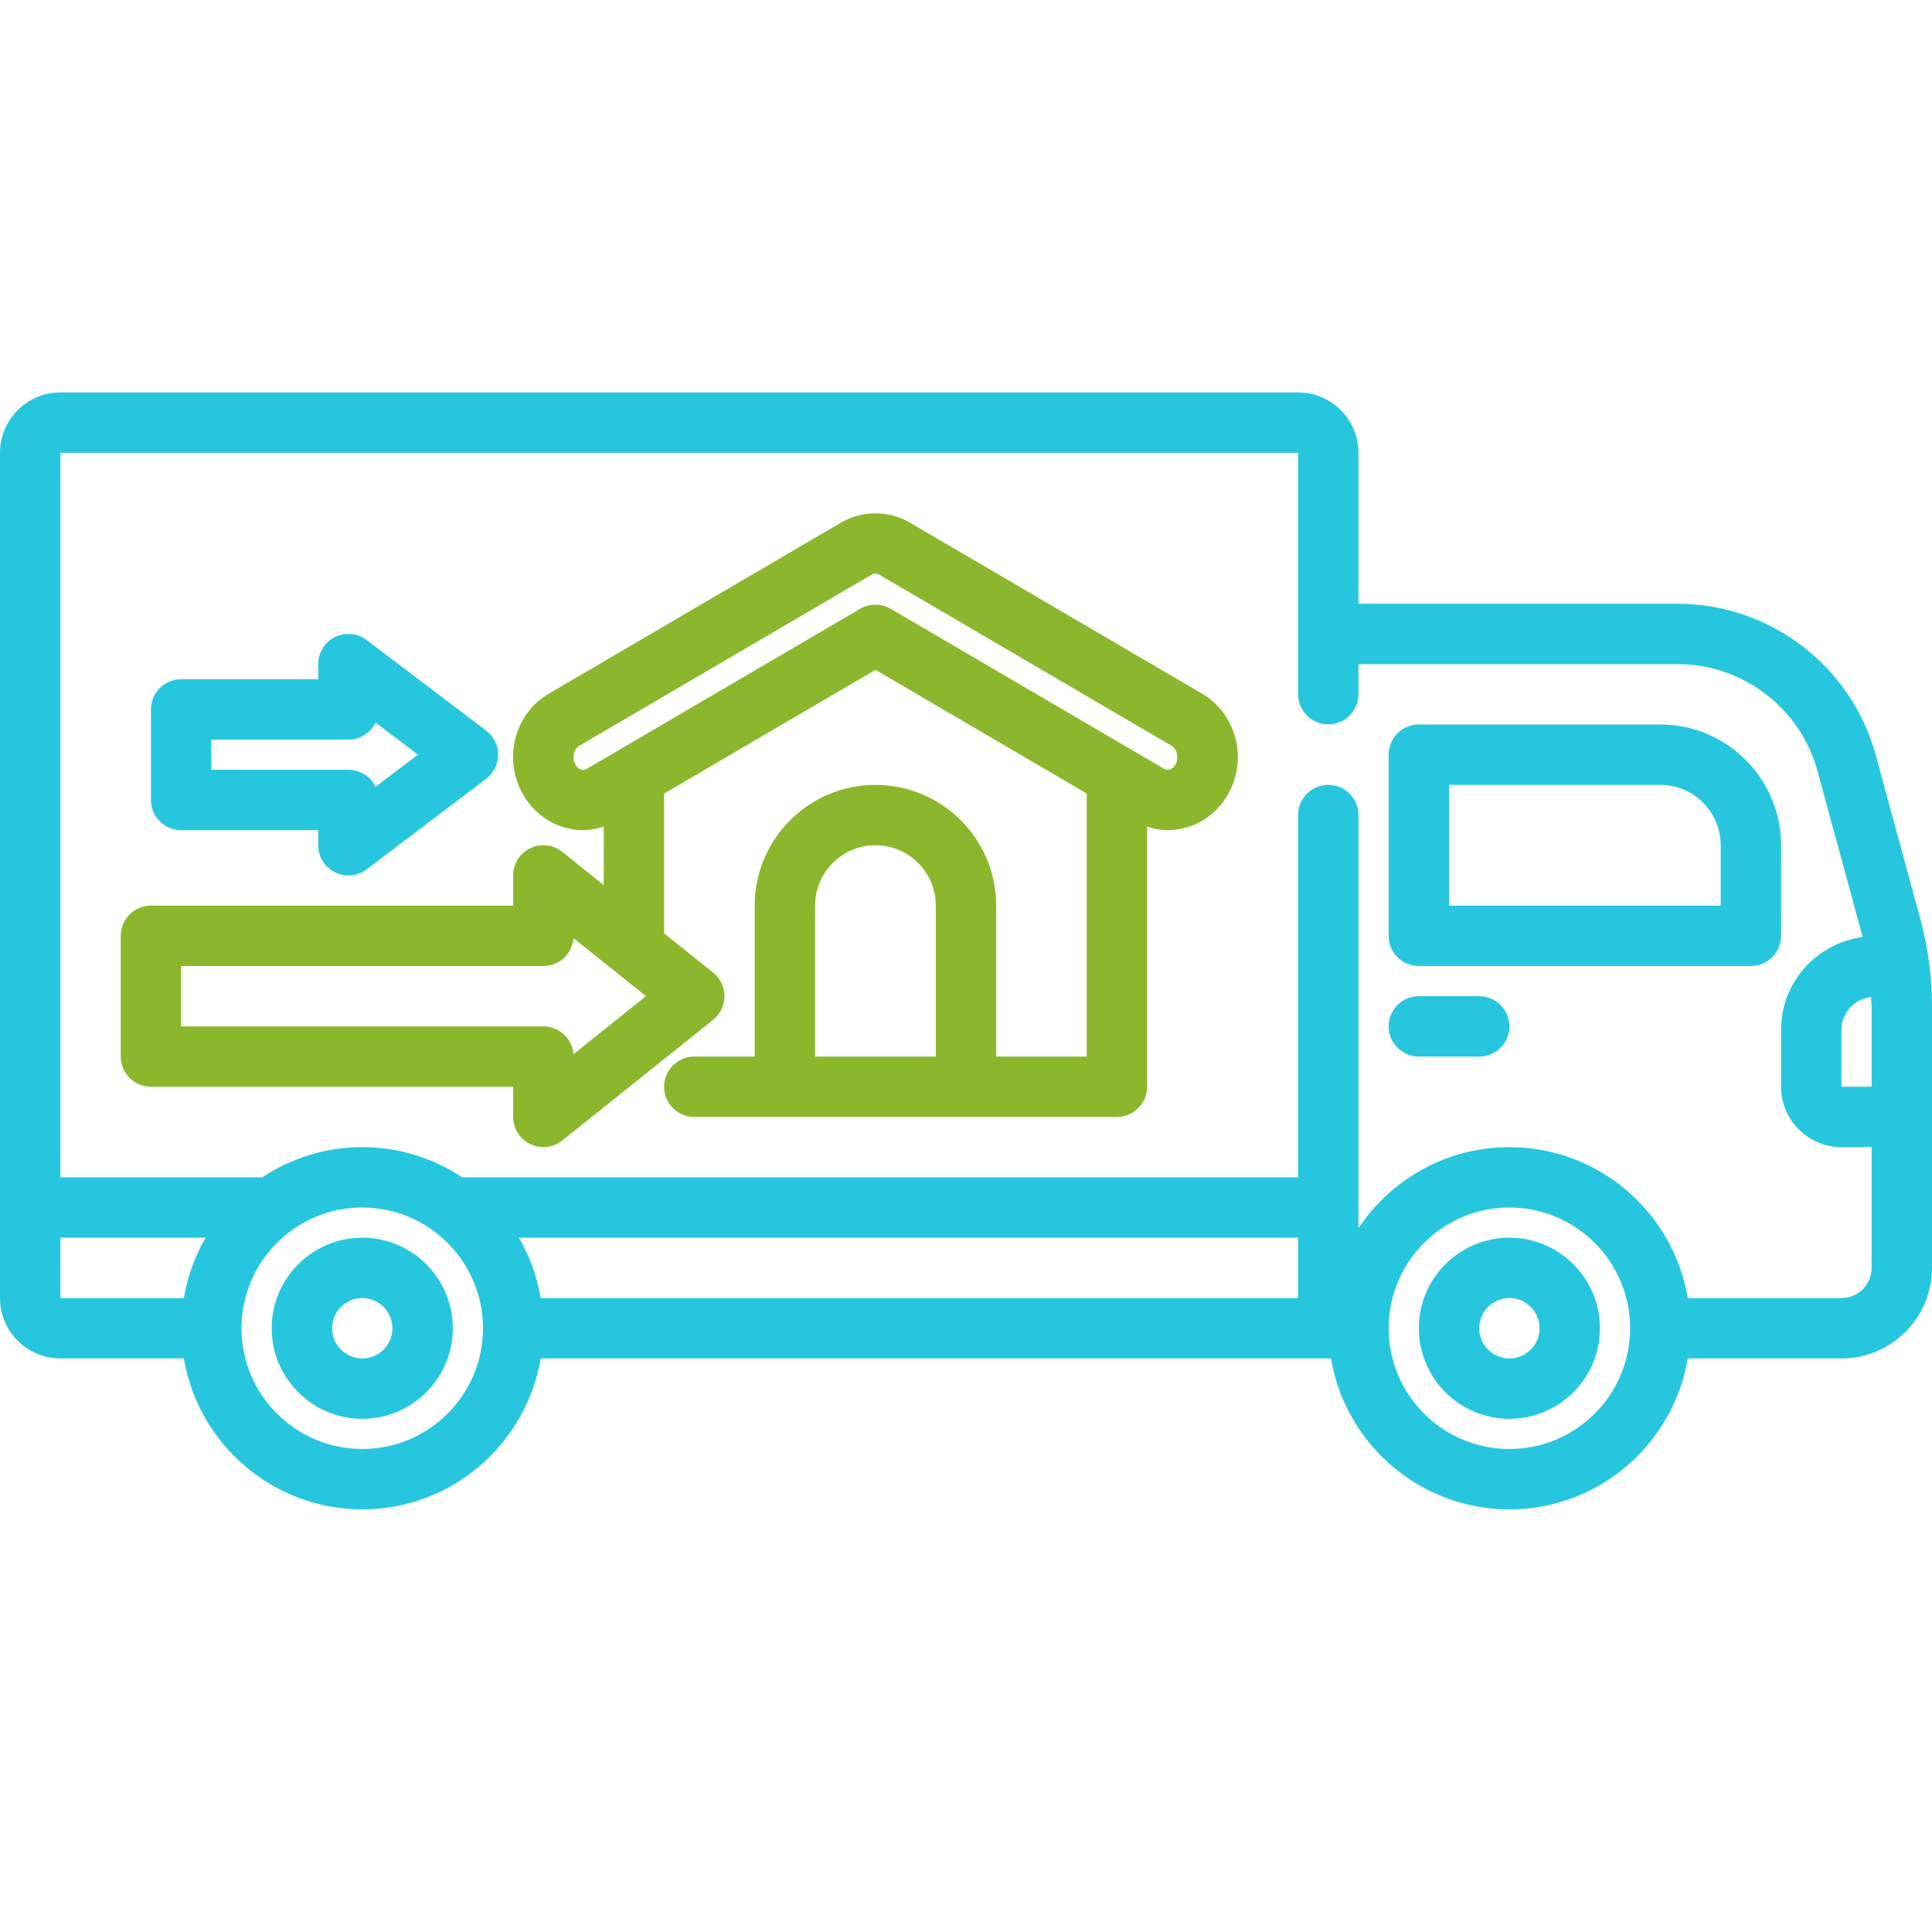
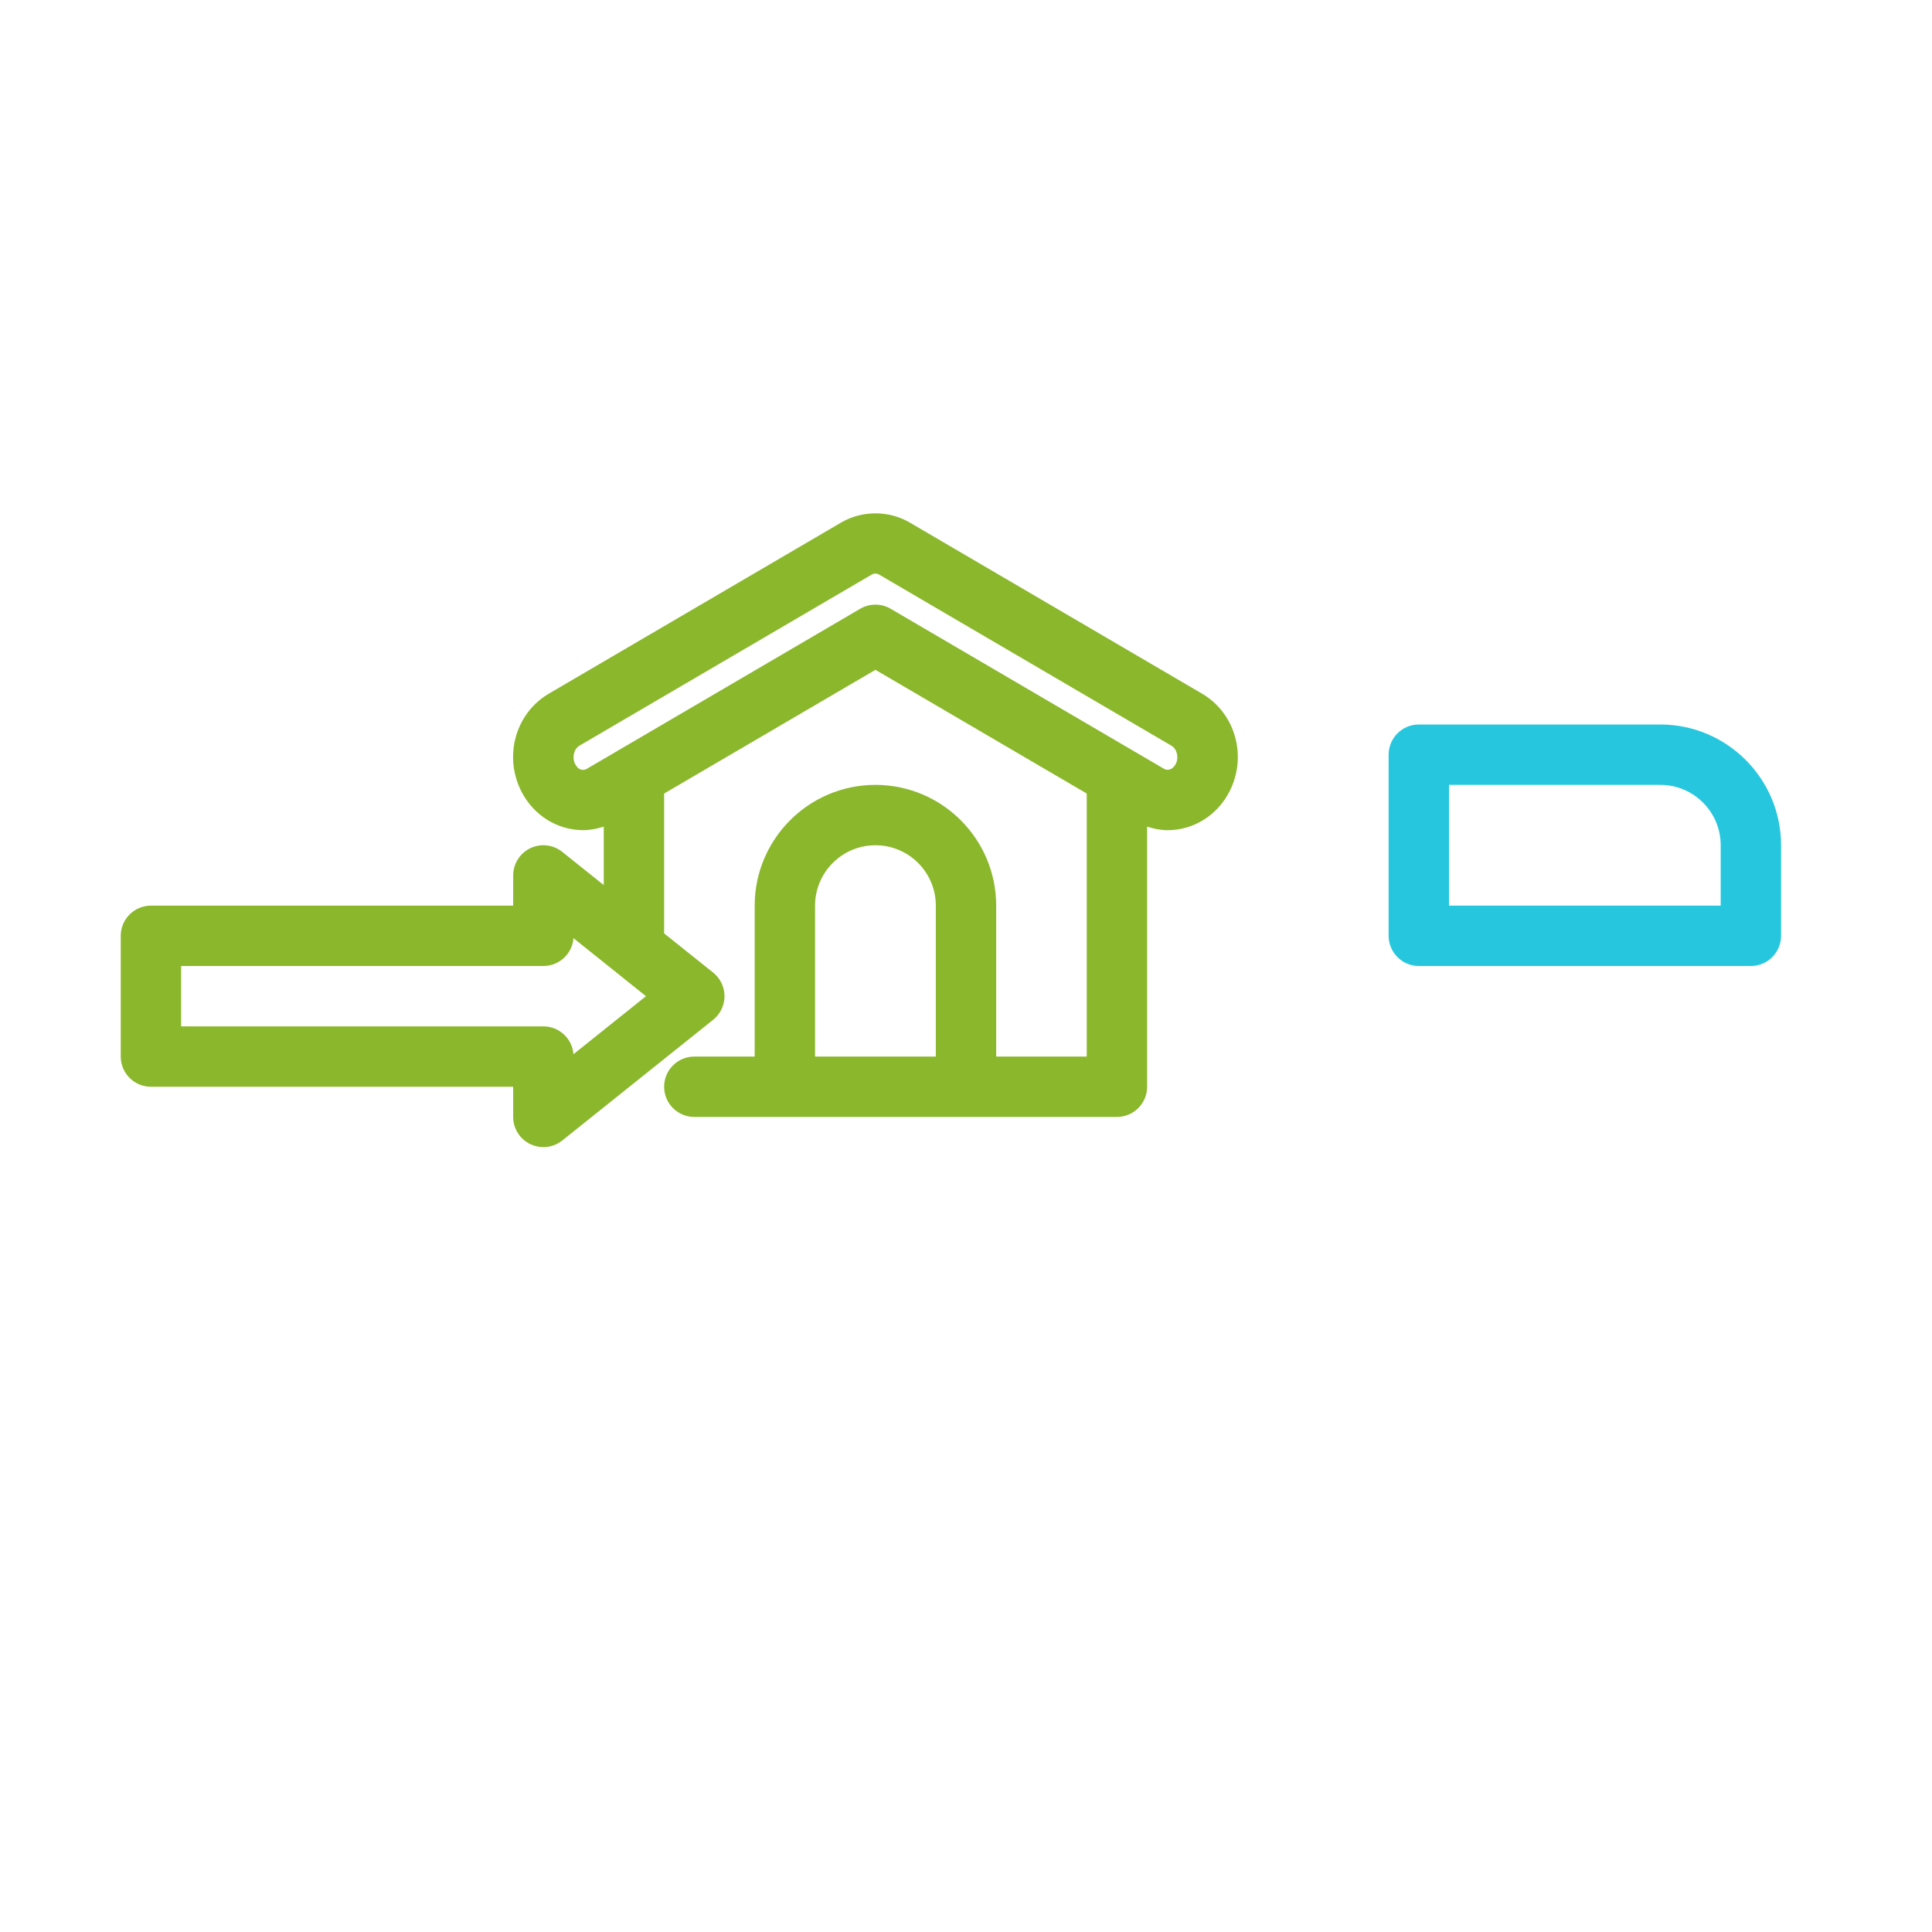
<svg xmlns="http://www.w3.org/2000/svg" width="512" height="512" viewBox="0 0 512 512" fill="none">
-   <path d="M96 328C82.768 328 72 338.768 72 352C72 365.232 82.768 376 96 376C109.232 376 120 365.232 120 352C120 338.768 109.232 328 96 328ZM96 360C91.592 360 88 356.408 88 352C88 347.592 91.592 344 96 344C100.408 344 104 347.592 104 352C104 356.408 100.408 360 96 360Z" fill="#26C7DE" />
-   <path d="M400 328C386.768 328 376 338.768 376 352C376 365.232 386.768 376 400 376C413.232 376 424 365.232 424 352C424 338.768 413.232 328 400 328ZM400 360C395.592 360 392 356.408 392 352C392 347.592 395.592 344 400 344C404.408 344 408 347.592 408 352C408 356.408 404.408 360 400 360Z" fill="#26C7DE" />
  <path d="M318.536 183.815L241.096 138.479C235.56 135.231 228.44 135.231 222.904 138.479L145.464 183.815C136.624 188.991 133.416 200.367 138.16 209.719C141.384 216.055 147.672 219.999 154.568 219.999C156.424 219.999 158.232 219.623 160 219.055V234.551L149 225.751C146.592 223.823 143.296 223.455 140.536 224.783C137.76 226.119 136 228.927 136 231.999V239.999H40C35.584 239.999 32 243.583 32 247.999V279.999C32 284.415 35.584 287.999 40 287.999H136V295.999C136 299.071 137.76 301.879 140.536 303.207C141.64 303.735 142.824 303.999 144 303.999C145.784 303.999 147.552 303.399 149 302.247L189 270.247C190.896 268.727 192 266.431 192 263.999C192 261.567 190.896 259.271 189 257.751L176 247.359V210.295L232 177.511L288 210.295V279.999H264V239.999C264 222.351 249.648 207.999 232 207.999C214.352 207.999 200 222.351 200 239.999V279.999H184C179.584 279.999 176 283.583 176 287.999C176 292.415 179.584 295.999 184 295.999H296C300.416 295.999 304 292.415 304 287.999V219.063C305.76 219.631 307.576 220.007 309.432 220.007C316.328 219.999 322.616 216.063 325.848 209.719C330.592 200.367 327.384 188.991 318.536 183.815ZM151.976 279.375C151.656 275.247 148.208 271.999 144 271.999H48V255.999H144C148.208 255.999 151.656 252.751 151.976 248.623L171.192 263.999L151.976 279.375ZM216 279.999V239.999C216 231.175 223.176 223.999 232 223.999C240.824 223.999 248 231.175 248 239.999V279.999H216ZM311.584 202.463C310.896 203.807 309.584 204.399 308.424 203.711L236.04 161.335C233.544 159.871 230.456 159.871 227.952 161.335L155.568 203.711C154.616 204.287 153.288 204.191 152.416 202.471C151.544 200.751 152.072 198.479 153.544 197.623L230.984 152.287C231.312 152.095 231.656 151.999 232 151.999C232.344 151.999 232.688 152.095 233.008 152.287L310.448 197.623C311.928 198.487 312.456 200.751 311.584 202.463Z" fill="#8BB72C" />
-   <path d="M48 219.998H84.336V223.998C84.336 227.038 86.056 229.814 88.776 231.166C89.896 231.718 91.12 231.998 92.336 231.998C94.048 231.998 95.752 231.446 97.168 230.374L128.832 206.374C130.832 204.862 132 202.502 132 199.998C132 197.494 130.832 195.134 128.832 193.622L97.168 169.622C94.752 167.79 91.488 167.486 88.776 168.83C86.056 170.182 84.336 172.958 84.336 175.998V179.998H48C43.584 179.998 40 183.582 40 187.998V211.998C40 216.414 43.584 219.998 48 219.998ZM56 195.998H92.336C95.504 195.998 98.24 194.158 99.536 191.494L110.752 199.998L99.528 208.502C98.232 205.838 95.496 203.998 92.328 203.998H56V195.998Z" fill="#26C7DE" />
-   <path d="M392 264H376C371.584 264 368 267.584 368 272C368 276.416 371.584 280 376 280H392C396.416 280 400 276.416 400 272C400 267.584 396.416 264 392 264Z" fill="#26C7DE" />
-   <path d="M497.072 200.048C490.624 176.472 469.024 160 444.56 160H360V120C360 111.176 352.824 104 344 104H16C7.176 104 0 111.176 0 120V344C0 352.824 7.176 360 16 360H48.72C52.544 382.664 72.256 400 96 400C119.744 400 139.448 382.664 143.28 360H352.72C356.544 382.664 376.256 400 400 400C423.744 400 443.448 382.664 447.28 360H488C501.232 360 512 349.232 512 336V266.72C512 259.008 510.968 251.232 508.92 243.576L497.072 200.048ZM496 266.72V288H488V272.88C488 268.36 491.456 264.752 495.832 264.216C495.864 265.048 496 265.888 496 266.72ZM16 328H54.496C51.672 332.864 49.696 338.256 48.728 344H16V328ZM96 384C78.352 384 64 369.648 64 352C64 334.352 78.352 320 96 320C113.648 320 128 334.352 128 352C128 369.648 113.648 384 96 384ZM344 344H143.28C142.312 338.256 140.328 332.864 137.512 328H344V344ZM400 384C382.352 384 368 369.648 368 352C368 334.352 382.352 320 400 320C417.648 320 432 334.352 432 352C432 369.648 417.648 384 400 384ZM488 344H447.28C443.456 321.336 423.744 304 400 304C383.312 304 368.608 312.568 360 325.52V216C360 211.584 356.416 208 352 208C347.584 208 344 211.584 344 216V312H122.48C114.88 306.952 105.784 304 96 304C86.216 304 77.12 306.952 69.52 312H16V120H344V183.96C344 188.376 347.584 191.96 352 191.96C356.416 191.96 360 188.376 360 183.96V176H444.56C461.84 176 477.088 187.624 481.64 204.264L493.472 247.752C493.52 247.944 493.536 248.144 493.592 248.336C481.44 249.96 472 260.288 472 272.88V288C472 296.824 479.176 304 488 304H496V336C496 340.408 492.408 344 488 344Z" fill="#26C7DE" />
  <path d="M472 224C472 206.352 457.648 192 440 192H376C371.584 192 368 195.584 368 200V248C368 252.416 371.584 256 376 256H464C468.416 256 472 252.416 472 248V224ZM456 240H384V208H440C448.824 208 456 215.176 456 224V240Z" fill="#26C7DE" />
</svg>